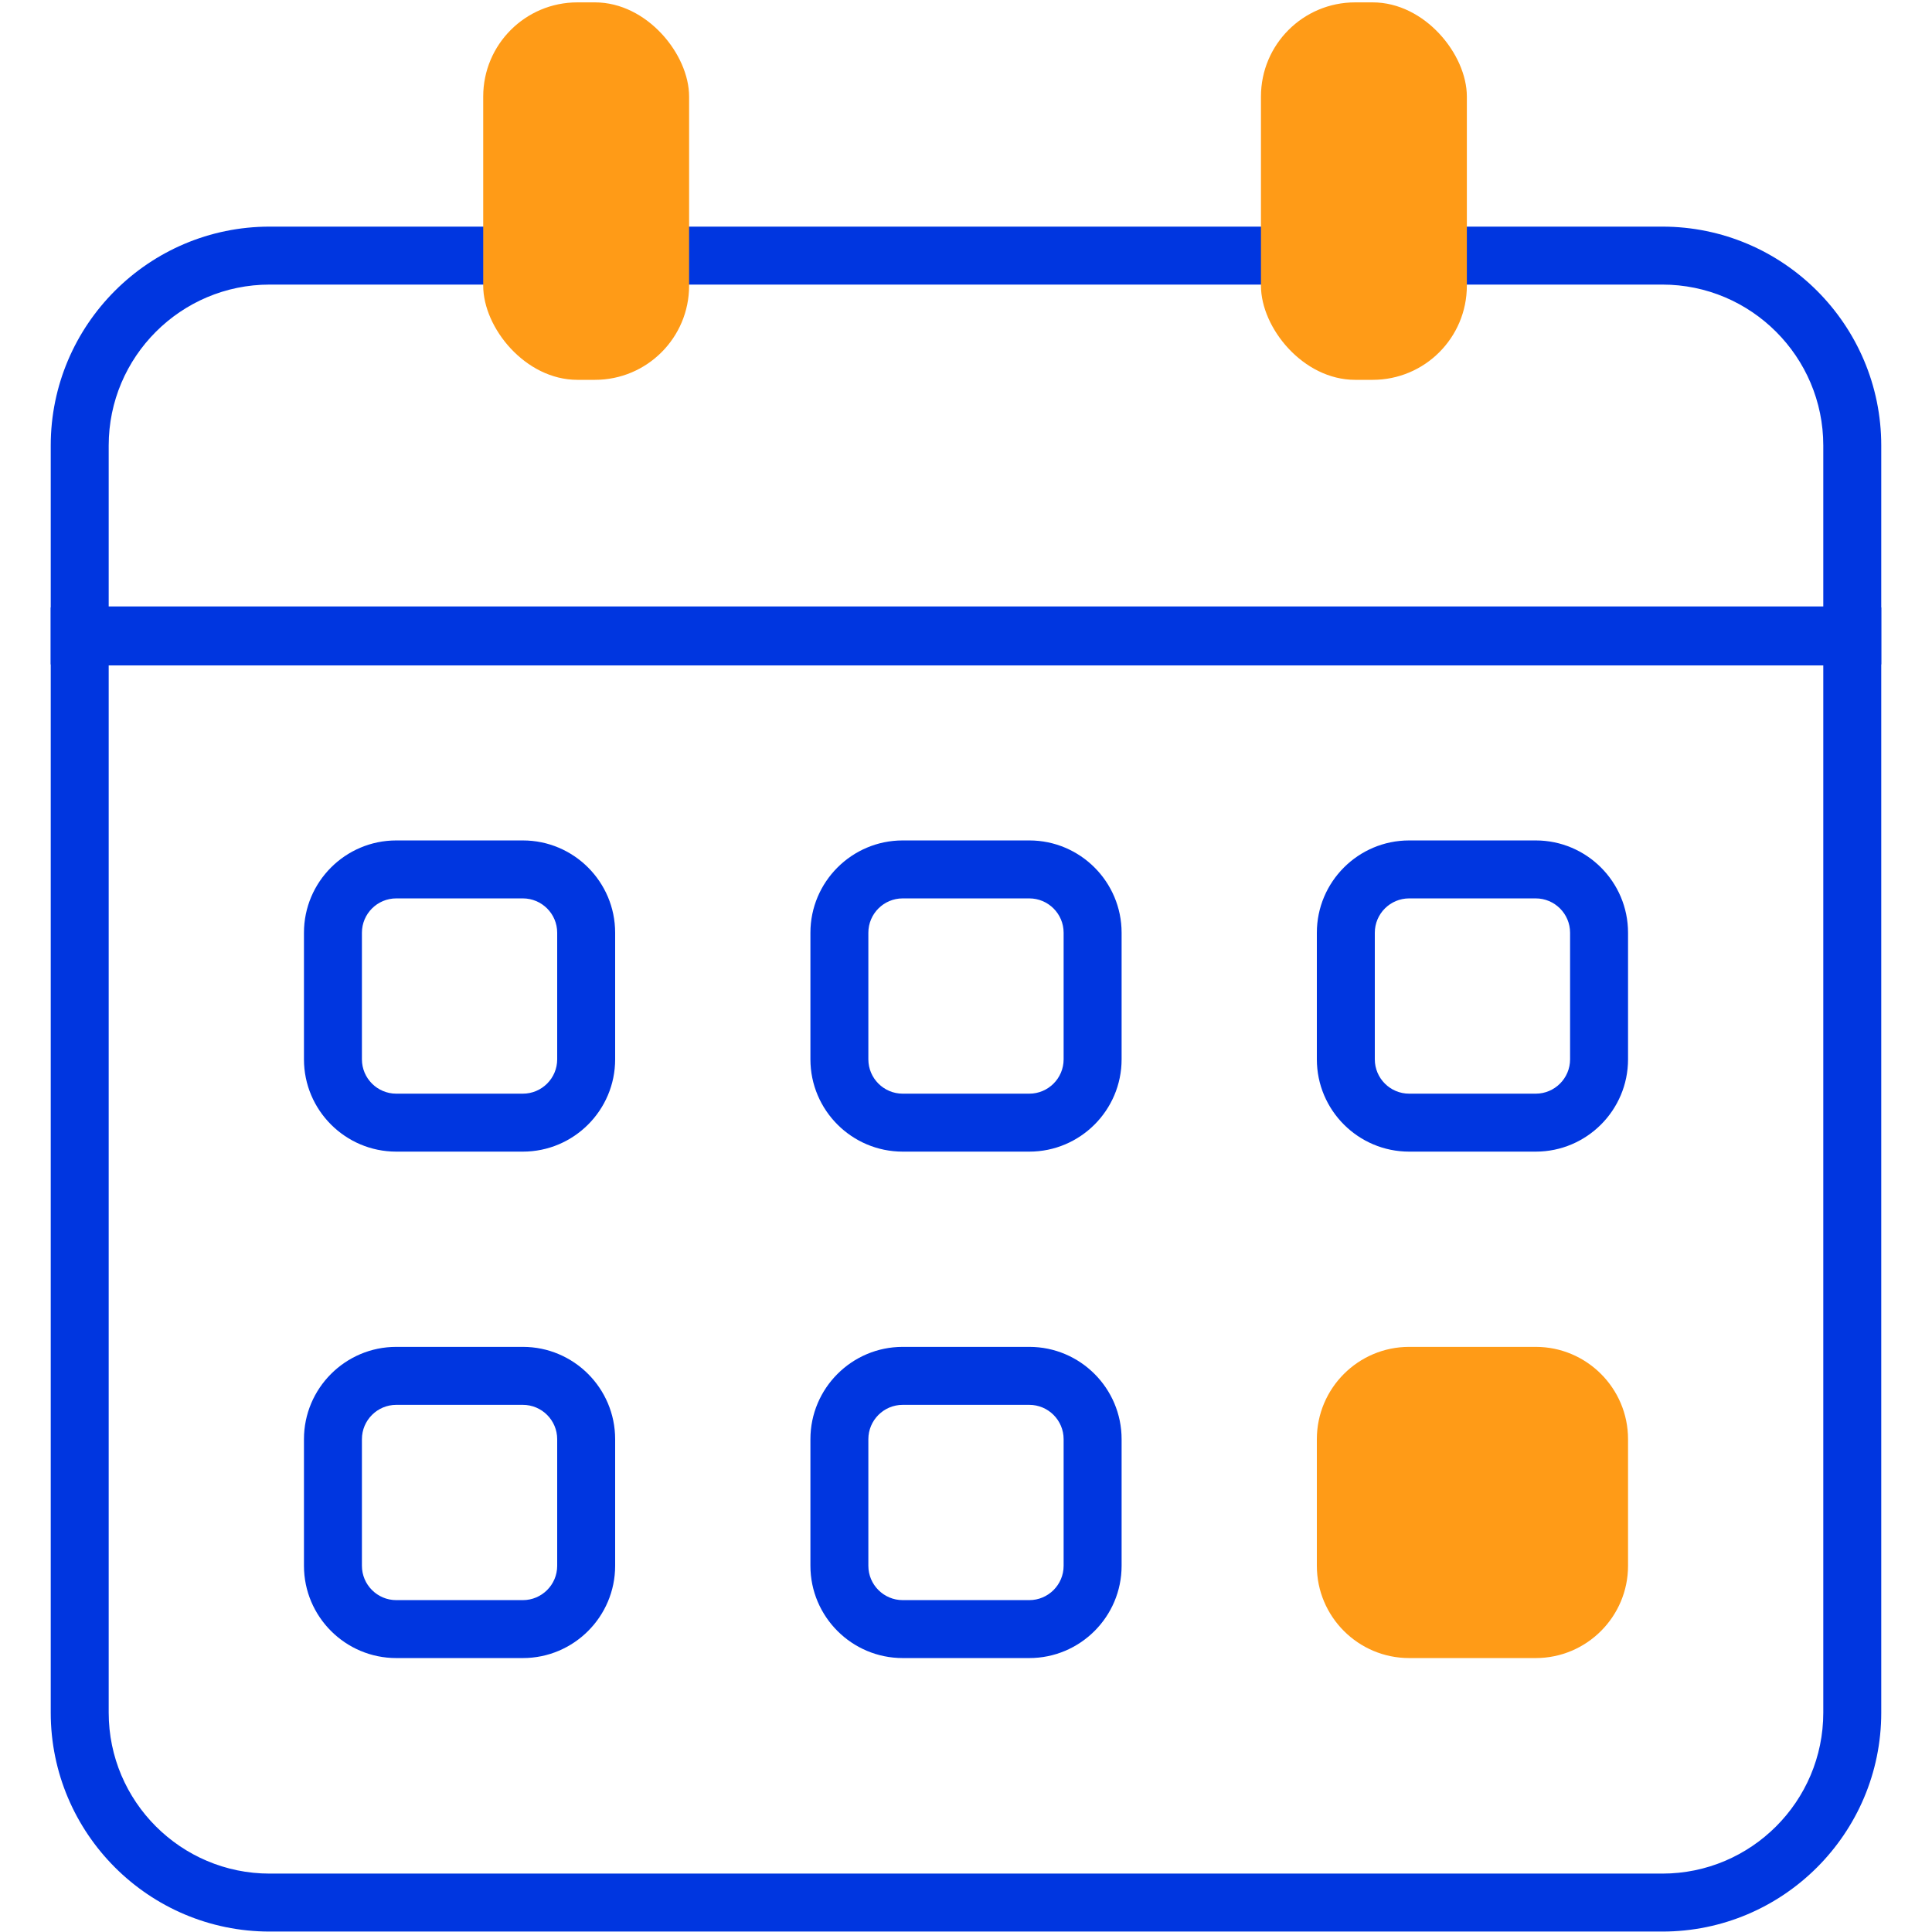
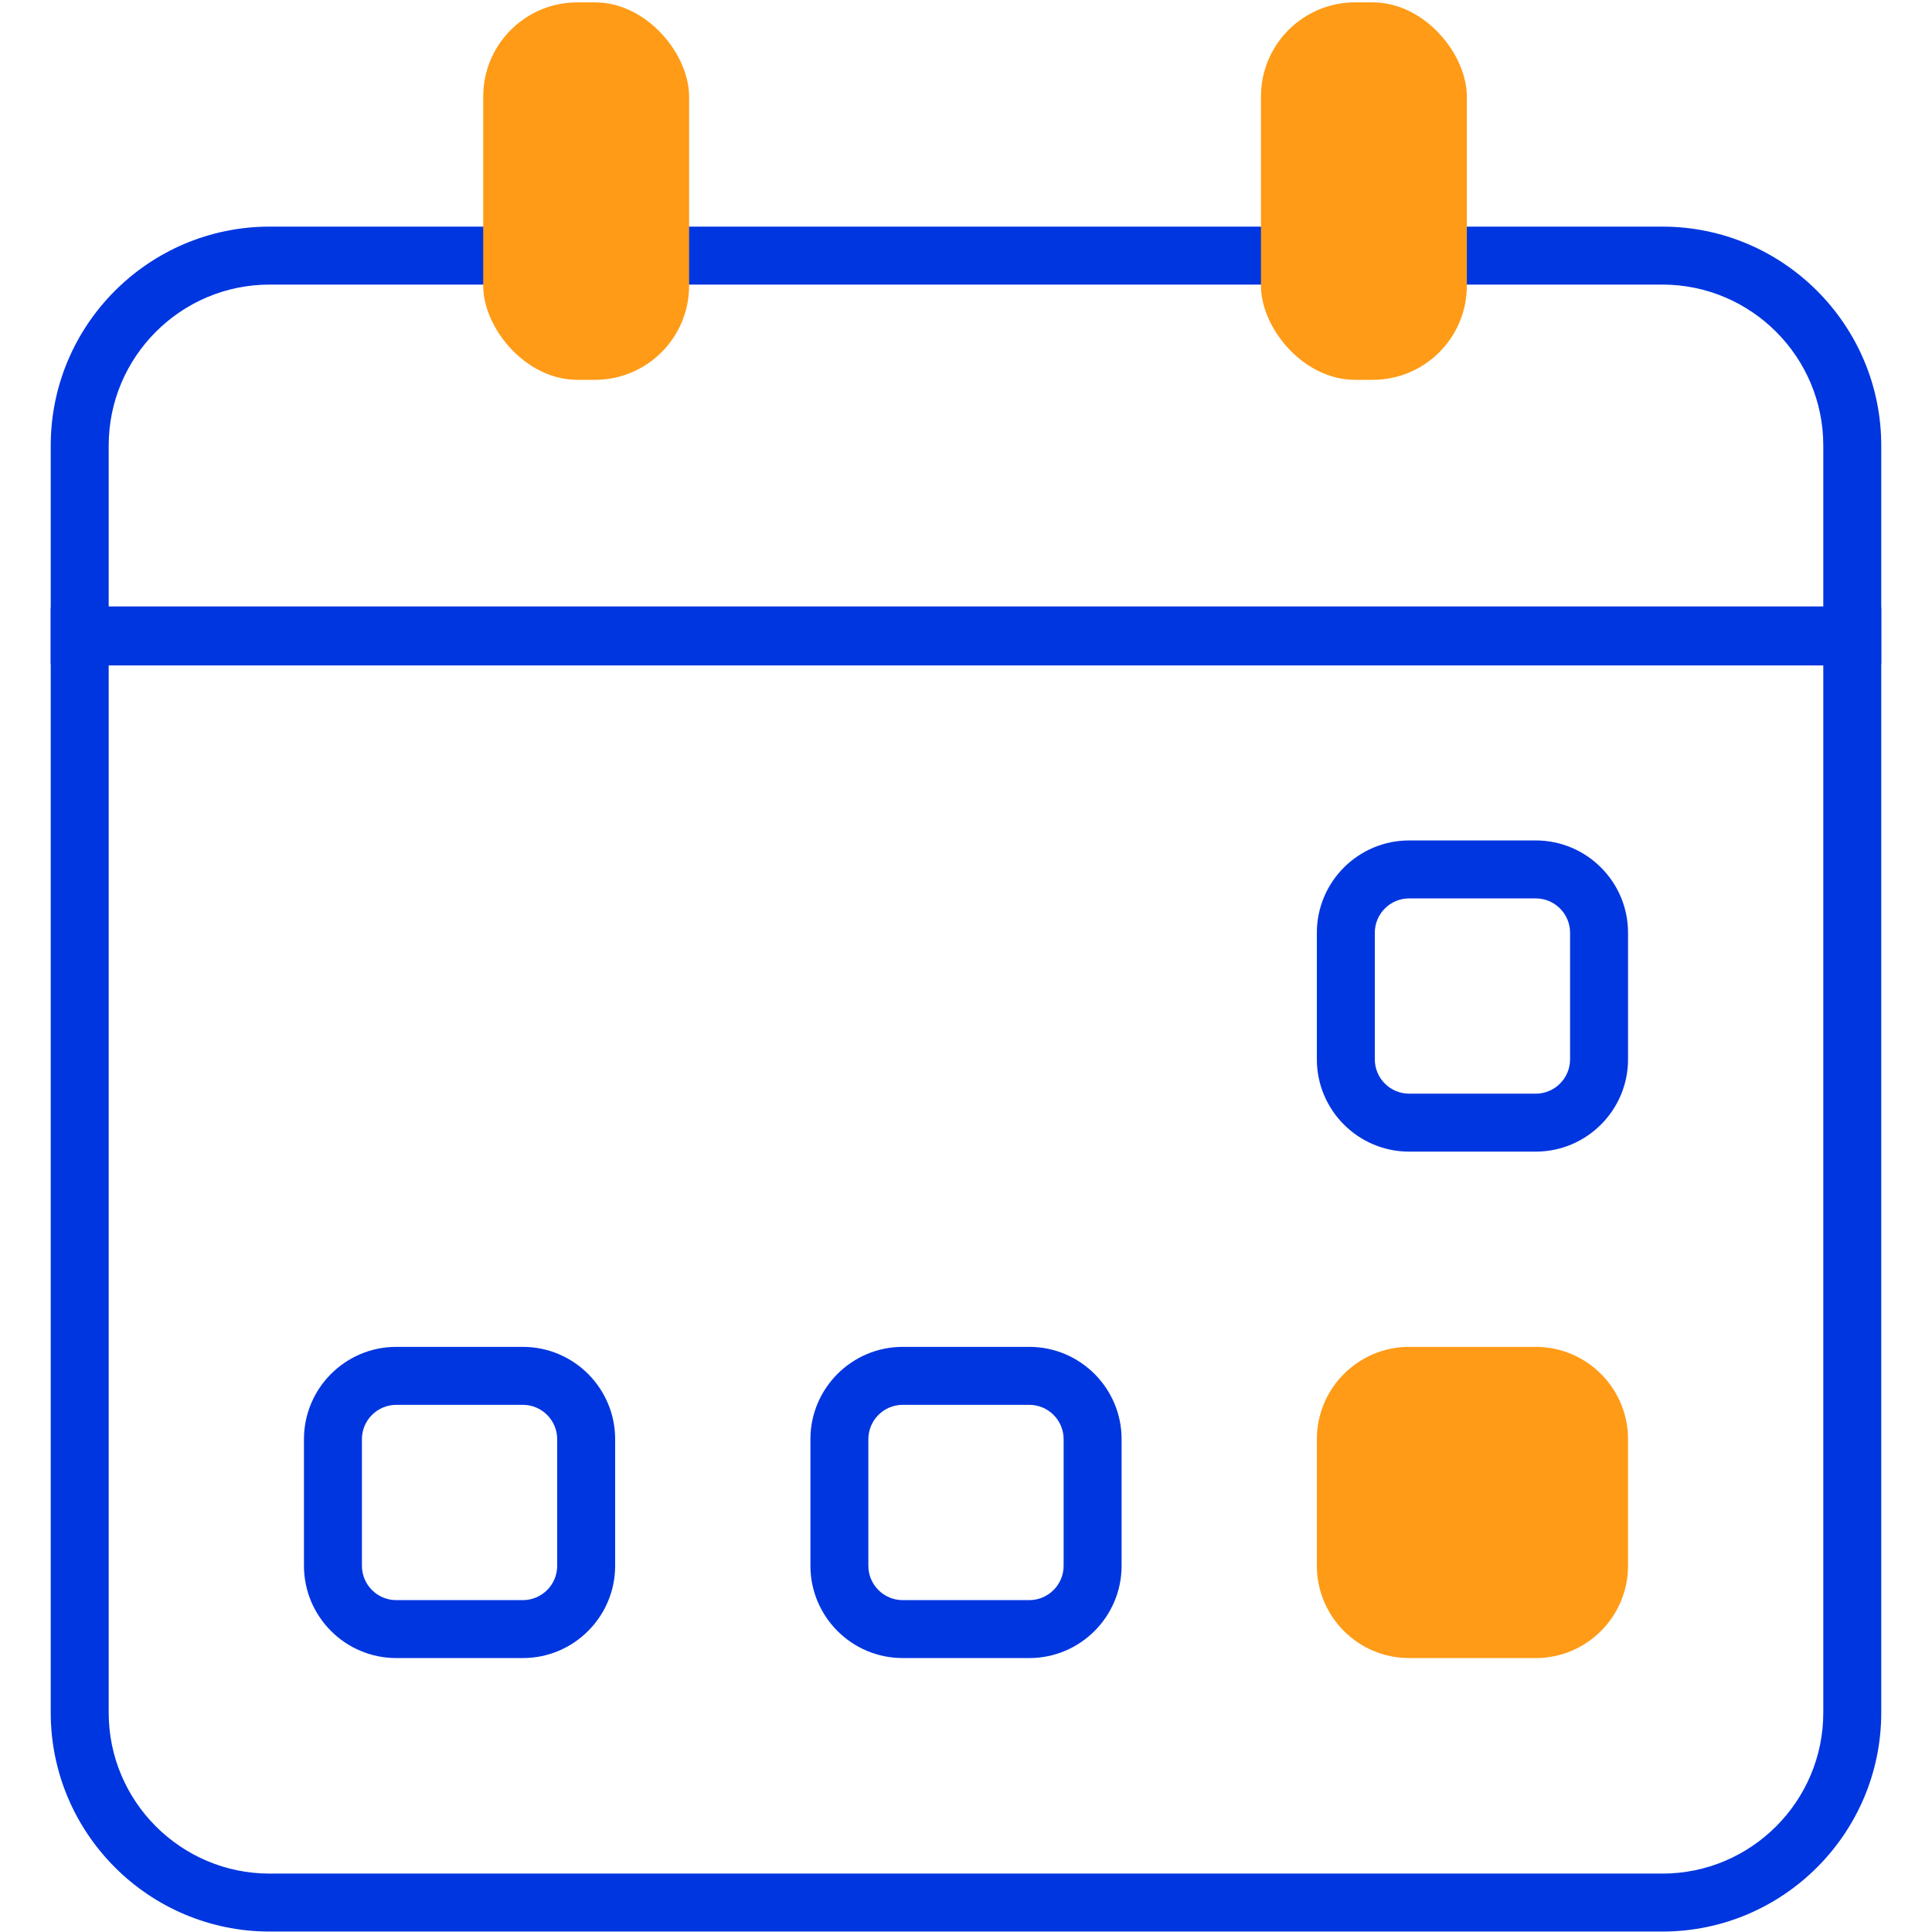
<svg xmlns="http://www.w3.org/2000/svg" viewBox="0 0 1000 1000">
  <defs>
    <style>      .cls-1 {        fill: none;      }      .cls-2 {        fill: #0036e0;      }      .cls-3 {        fill: #ff9b17;      }    </style>
  </defs>
  <g id="Layer_1" data-name="Layer 1">
    <path class="cls-2" d="M860.44,999.77H139.56c-62.47,0-113.3-50.83-113.3-113.3V314.43h947.47v572.04c0,62.47-50.83,113.3-113.3,113.3ZM56.26,344.43v542.04c0,45.93,37.37,83.3,83.3,83.3h720.87c45.93,0,83.3-37.37,83.3-83.3V344.43H56.26Z" />
-     <path class="cls-2" d="M270.63,596.08h-65.53c-26.34,0-47.77-21.43-47.77-47.77v-65.53c0-26.34,21.43-47.77,47.77-47.77h65.53c26.34,0,47.77,21.43,47.77,47.77v65.53c0,26.34-21.43,47.77-47.77,47.77ZM205.1,465.01c-9.8,0-17.77,7.97-17.77,17.77v65.53c0,9.8,7.97,17.77,17.77,17.77h65.53c9.8,0,17.77-7.97,17.77-17.77v-65.53c0-9.8-7.97-17.77-17.77-17.77h-65.53Z" />
-     <path class="cls-2" d="M532.77,596.08h-65.53c-26.34,0-47.77-21.43-47.77-47.77v-65.53c0-26.34,21.43-47.77,47.77-47.77h65.53c26.34,0,47.77,21.43,47.77,47.77v65.53c0,26.34-21.43,47.77-47.77,47.77ZM467.23,465.01c-9.8,0-17.77,7.97-17.77,17.77v65.53c0,9.8,7.97,17.77,17.77,17.77h65.53c9.8,0,17.77-7.97,17.77-17.77v-65.53c0-9.8-7.97-17.77-17.77-17.77h-65.53Z" />
    <path class="cls-2" d="M794.9,596.08h-65.53c-26.34,0-47.77-21.43-47.77-47.77v-65.53c0-26.34,21.43-47.77,47.77-47.77h65.53c26.34,0,47.77,21.43,47.77,47.77v65.53c0,26.34-21.43,47.77-47.77,47.77ZM729.37,465.01c-9.8,0-17.77,7.97-17.77,17.77v65.53c0,9.8,7.97,17.77,17.77,17.77h65.53c9.8,0,17.77-7.97,17.77-17.77v-65.53c0-9.8-7.97-17.77-17.77-17.77h-65.53Z" />
    <path class="cls-2" d="M270.63,858.21h-65.53c-26.34,0-47.77-21.43-47.77-47.77v-65.53c0-26.34,21.43-47.77,47.77-47.77h65.53c26.34,0,47.77,21.43,47.77,47.77v65.53c0,26.34-21.43,47.77-47.77,47.77ZM205.1,727.15c-9.8,0-17.77,7.97-17.77,17.77v65.53c0,9.8,7.97,17.77,17.77,17.77h65.53c9.8,0,17.77-7.97,17.77-17.77v-65.53c0-9.8-7.97-17.77-17.77-17.77h-65.53Z" />
    <path class="cls-2" d="M532.77,858.21h-65.53c-26.34,0-47.77-21.43-47.77-47.77v-65.53c0-26.34,21.43-47.77,47.77-47.77h65.53c26.34,0,47.77,21.43,47.77,47.77v65.53c0,26.34-21.43,47.77-47.77,47.77ZM467.23,727.15c-9.8,0-17.77,7.97-17.77,17.77v65.53c0,9.8,7.97,17.77,17.77,17.77h65.53c9.8,0,17.77-7.97,17.77-17.77v-65.53c0-9.8-7.97-17.77-17.77-17.77h-65.53Z" />
    <path class="cls-2" d="M973.74,343.9H26.26v-113.3c0-62.47,50.83-113.3,113.3-113.3h720.87c62.47,0,113.3,50.83,113.3,113.3v113.3ZM56.26,313.9h887.47v-83.3c0-45.93-37.37-83.3-83.3-83.3H139.56c-45.93,0-83.3,37.37-83.3,83.3v83.3Z" />
    <rect class="cls-3" x="250.11" y="1.23" width="106.57" height="195.37" rx="48.72" ry="48.72" />
    <rect class="cls-3" x="652.67" y="1.23" width="106.57" height="195.37" rx="48.72" ry="48.72" />
    <g>
      <rect class="cls-3" x="696.6" y="712.14" width="131.07" height="131.07" rx="32.77" ry="32.77" />
      <path class="cls-3" d="M794.9,858.21h-65.53c-26.34,0-47.77-21.43-47.77-47.77v-65.53c0-26.34,21.43-47.77,47.77-47.77h65.53c26.34,0,47.77,21.43,47.77,47.77v65.53c0,26.34-21.43,47.77-47.77,47.77ZM729.37,727.15c-9.8,0-17.77,7.97-17.77,17.77v65.53c0,9.8,7.97,17.77,17.77,17.77h65.53c9.8,0,17.77-7.97,17.77-17.77v-65.53c0-9.8-7.97-17.77-17.77-17.77h-65.53Z" />
    </g>
  </g>
  <g id="boxes">
    <rect class="cls-1" width="1000" height="1000" />
-     <rect class="cls-1" width="1000" height="1000" />
  </g>
</svg>